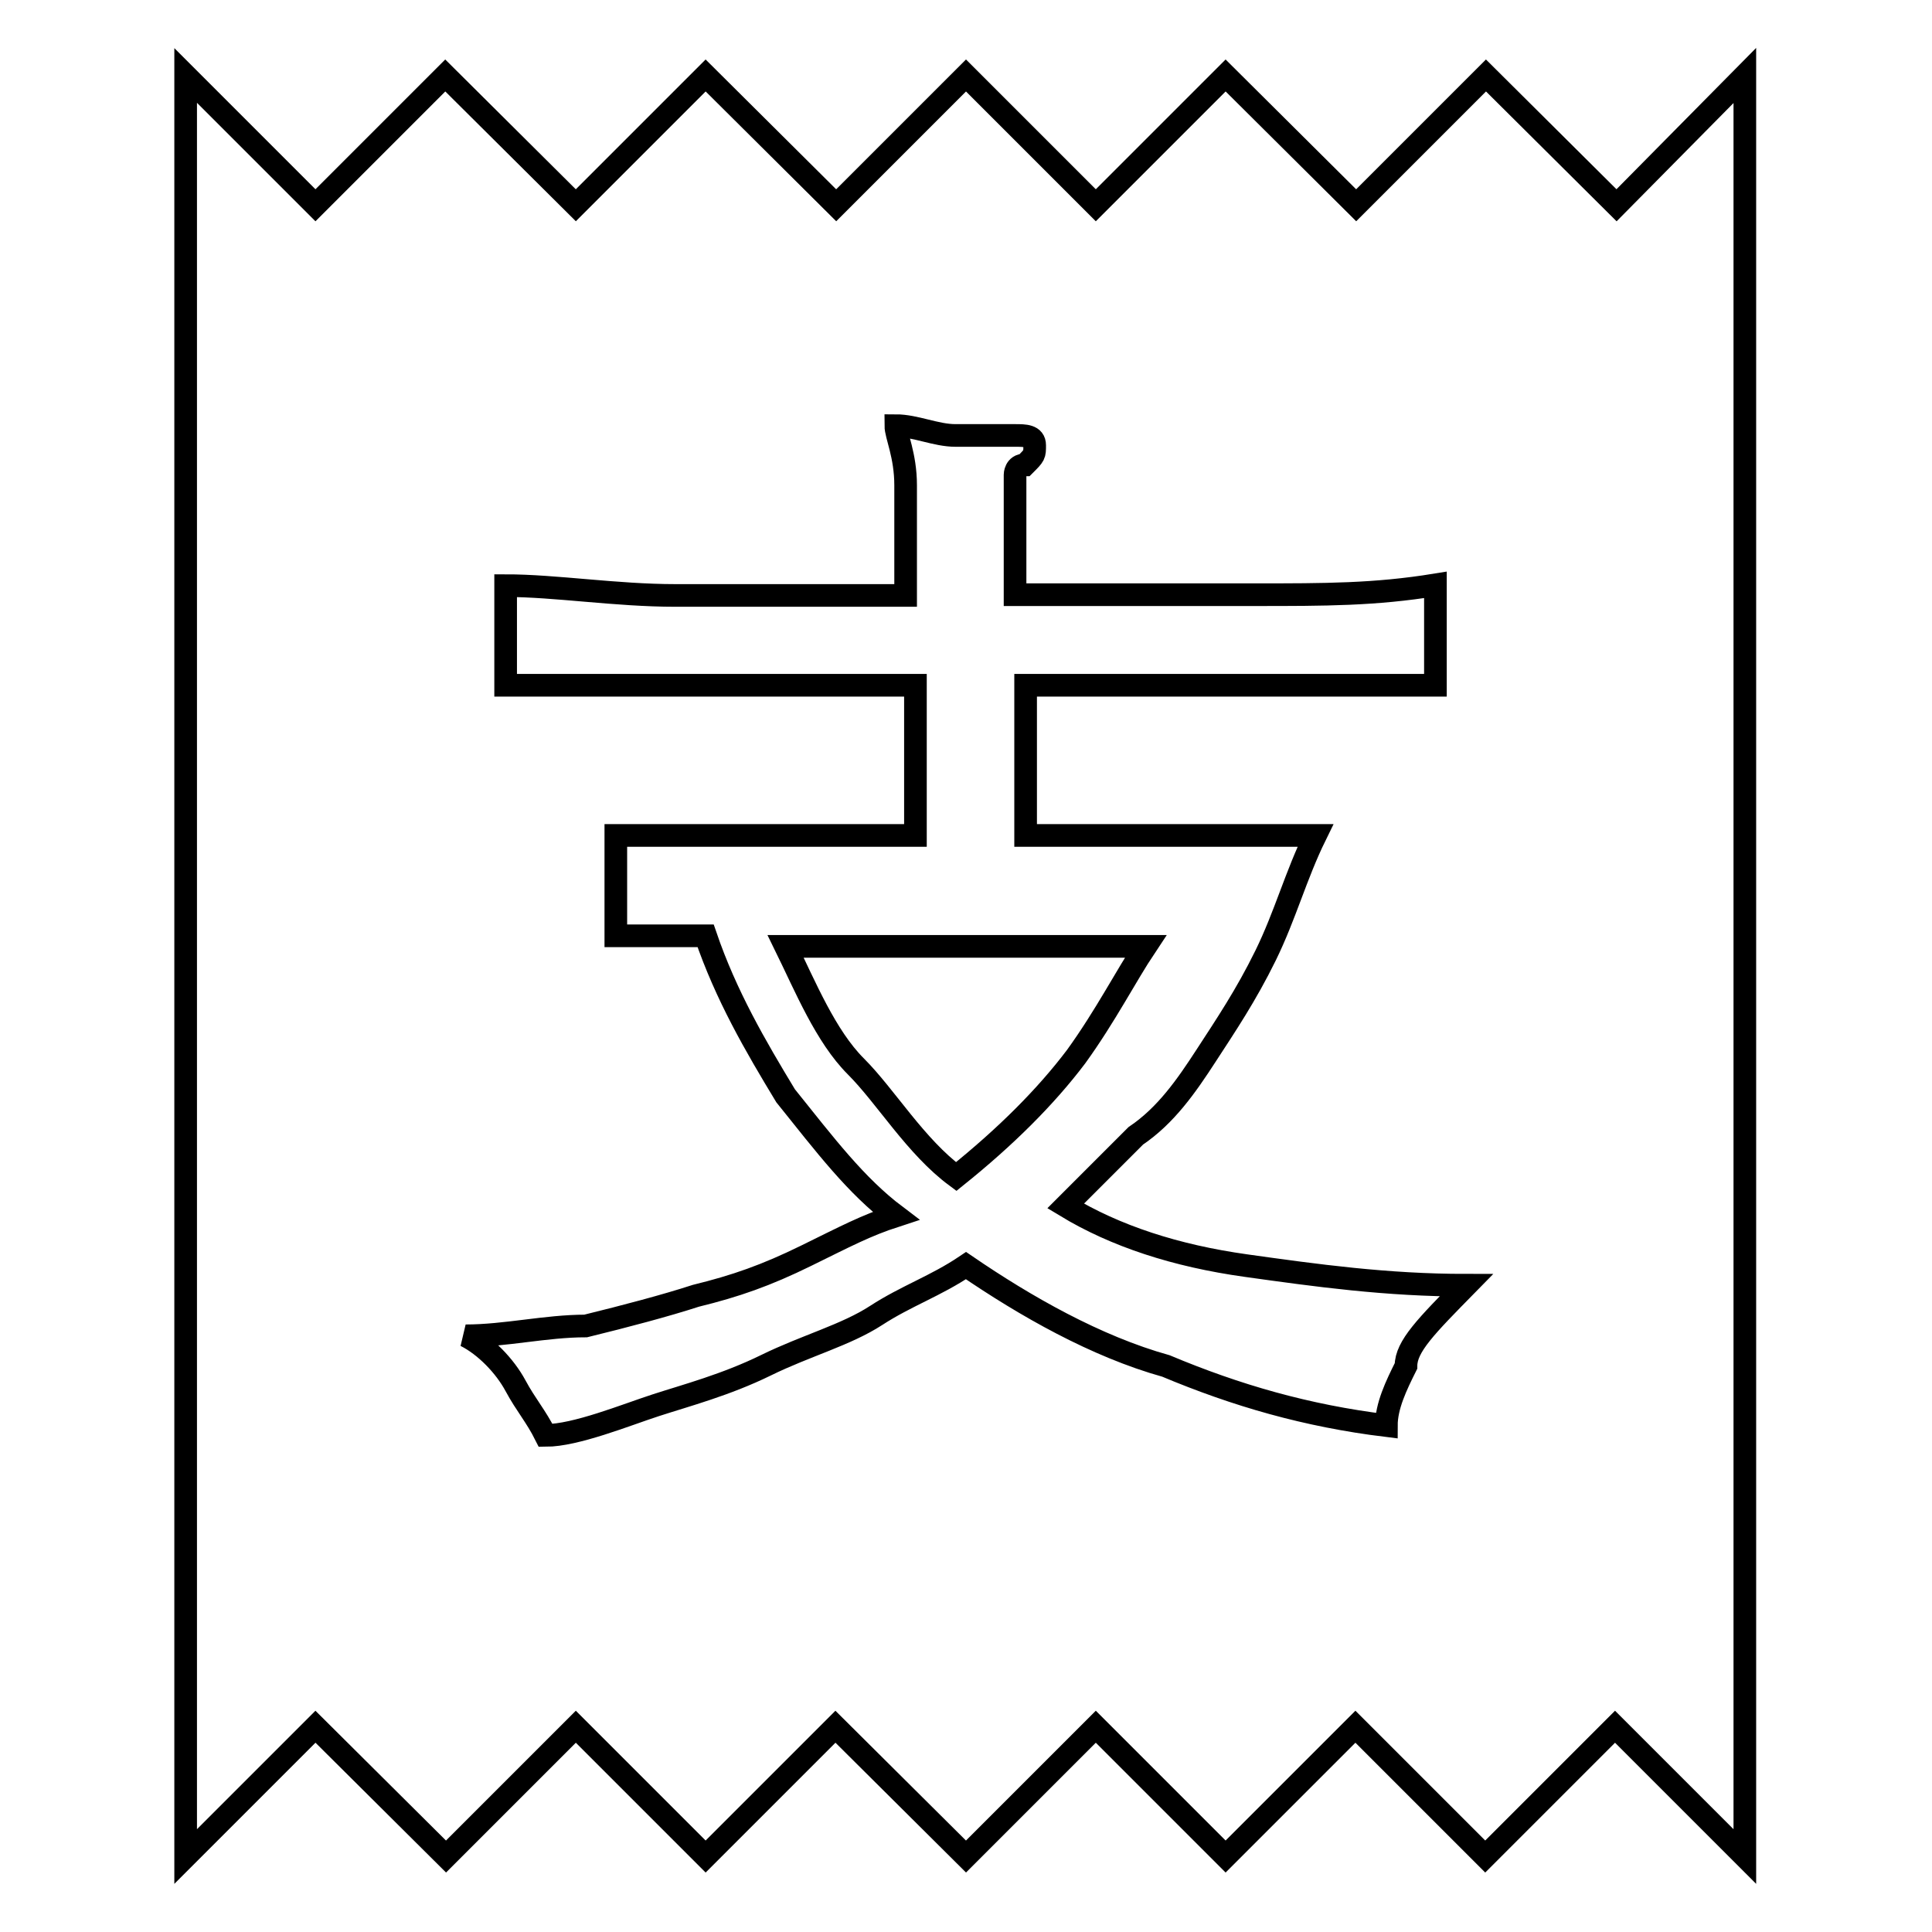
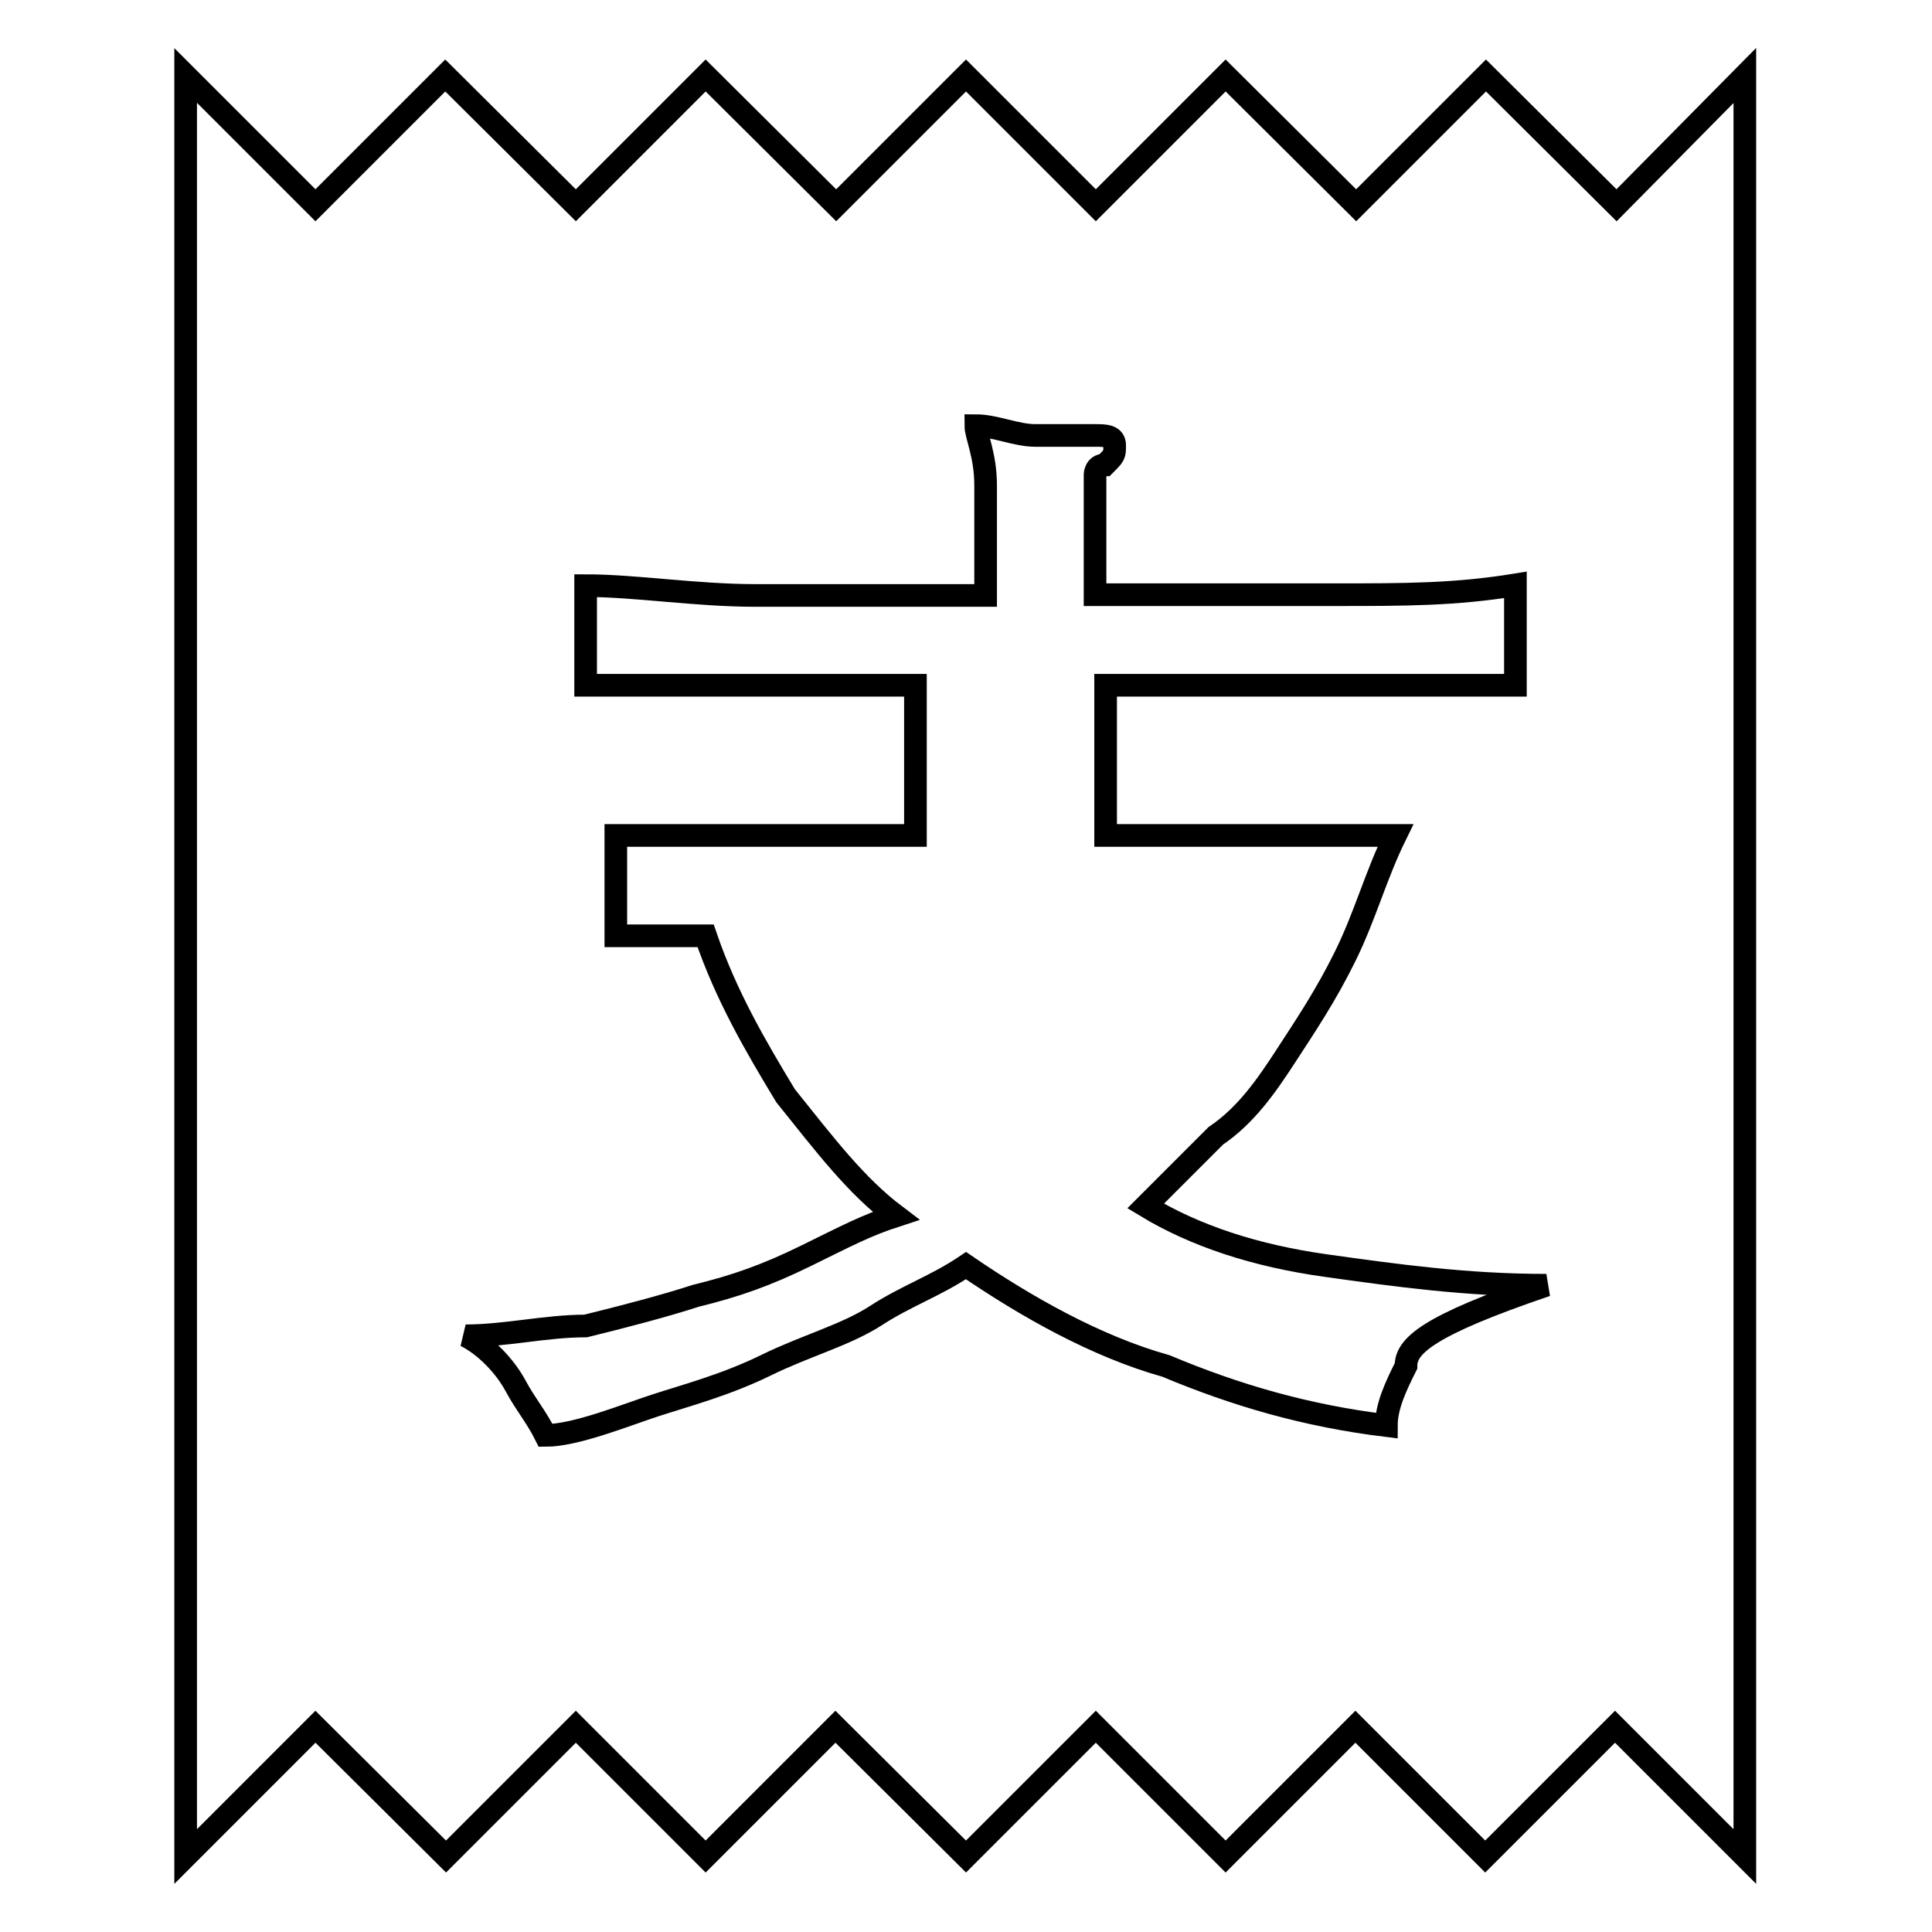
<svg xmlns="http://www.w3.org/2000/svg" version="1.1" x="0px" y="0px" viewBox="0 0 256 256" enable-background="new 0 0 256 256" xml:space="preserve">
  <g>
    <g>
-       <path stroke-width="3" fill-opacity="0" stroke="#000000" d="M214.2,27.2L196.9,10l-17.2,17.2L162.4,10l-17.2,17.2L128,10l-17.2,17.2L93.5,10L76.3,27.2L59,10L41.8,27.2L24.6,10v236l17.2-17.2L59.1,246l17.2-17.2L93.5,246l17.2-17.2L128,246l17.2-17.2l17.2,17.2l17.2-17.2l17.2,17.2l17.2-17.2l17.2,17.2V10L214.2,27.2z M186.3,181c-1.3,2.6-2.6,5.3-2.6,7.9c-10.6-1.3-19.9-4-29.2-7.9c-9.3-2.6-18.6-7.9-26.5-13.3c-4,2.7-7.9,4-11.9,6.6c-4,2.6-9.3,4-14.6,6.6c-5.3,2.6-10.6,4-14.6,5.3c-4,1.3-10.6,4-14.6,4c-1.3-2.6-2.6-4-4-6.6s-4-5.3-6.6-6.6c5.3,0,10.6-1.3,15.9-1.3c5.3-1.3,10.6-2.7,14.6-4c5.3-1.3,9.3-2.7,14.6-5.3c5.3-2.6,7.9-4,11.9-5.3c-5.3-4-9.3-9.3-14.6-15.9c-4-6.6-7.9-13.3-10.6-21.2c-1.3,0-4,0-5.3,0c-1.3,0-4,0-6.6,0v-13.3c2.6,0,5.3,0,7.9,0c2.6,0,6.6,0,10.6,0c4,0,6.6,0,10.6,0c4,0,6.6,0,10.6,0V90.8c-6.6,0-11.9,0-17.2,0c-5.3,0-9.3,0-14.6,0c-4,0-7.9,0-11.9,0c-4,0-7.9,0-10.6,0V77.6c6.6,0,14.6,1.3,22.5,1.3c7.9,0,18.6,0,30.5,0c0-6.6,0-10.6,0-14.6c0-4-1.3-6.6-1.3-7.9c2.6,0,5.3,1.3,7.9,1.3c2.6,0,5.3,0,7.9,0c1.3,0,2.6,0,2.6,1.3s0,1.3-1.3,2.6c-1.3,0-1.3,1.3-1.3,1.3c0,1.3,0,1.3,0,2.6v13.3c11.9,0,22.5,0,31.8,0c9.3,0,15.9,0,23.9-1.3v13.3c-4,0-6.6,0-10.6,0s-7.9,0-11.9,0c-4,0-9.3,0-14.6,0c-5.3,0-10.6,0-17.2,0v19.9c2.7,0,6.6,0,10.6,0c4,0,6.6,0,10.6,0c4,0,6.6,0,9.3,0c2.6,0,5.3,0,7.9,0c-2.6,5.3-4,10.6-6.6,15.9c-2.6,5.3-5.3,9.3-7.9,13.3s-5.3,7.9-9.3,10.6c-2.6,2.6-6.6,6.6-9.3,9.3c6.6,4,14.6,6.6,23.9,7.9c9.3,1.3,18.6,2.6,29.2,2.6C189,175.7,186.3,178.4,186.3,181z" />
-       <path stroke-width="3" fill-opacity="0" stroke="#000000" d="M151.8,125.4h-47.7c2.6,5.3,5.3,11.9,9.3,15.9c4,4,7.9,10.6,13.3,14.6c6.6-5.3,11.9-10.6,15.9-15.9C146.5,134.6,149.2,129.3,151.8,125.4z" />
+       <path stroke-width="3" fill-opacity="0" stroke="#000000" d="M214.2,27.2L196.9,10l-17.2,17.2L162.4,10l-17.2,17.2L128,10l-17.2,17.2L93.5,10L76.3,27.2L59,10L41.8,27.2L24.6,10v236l17.2-17.2L59.1,246l17.2-17.2L93.5,246l17.2-17.2L128,246l17.2-17.2l17.2,17.2l17.2-17.2l17.2,17.2l17.2-17.2l17.2,17.2V10L214.2,27.2z M186.3,181c-1.3,2.6-2.6,5.3-2.6,7.9c-10.6-1.3-19.9-4-29.2-7.9c-9.3-2.6-18.6-7.9-26.5-13.3c-4,2.7-7.9,4-11.9,6.6c-4,2.6-9.3,4-14.6,6.6c-5.3,2.6-10.6,4-14.6,5.3c-4,1.3-10.6,4-14.6,4c-1.3-2.6-2.6-4-4-6.6s-4-5.3-6.6-6.6c5.3,0,10.6-1.3,15.9-1.3c5.3-1.3,10.6-2.7,14.6-4c5.3-1.3,9.3-2.7,14.6-5.3c5.3-2.6,7.9-4,11.9-5.3c-5.3-4-9.3-9.3-14.6-15.9c-4-6.6-7.9-13.3-10.6-21.2c-1.3,0-4,0-5.3,0c-1.3,0-4,0-6.6,0v-13.3c2.6,0,5.3,0,7.9,0c2.6,0,6.6,0,10.6,0c4,0,6.6,0,10.6,0c4,0,6.6,0,10.6,0V90.8c-6.6,0-11.9,0-17.2,0c-5.3,0-9.3,0-14.6,0c-4,0-7.9,0-11.9,0V77.6c6.6,0,14.6,1.3,22.5,1.3c7.9,0,18.6,0,30.5,0c0-6.6,0-10.6,0-14.6c0-4-1.3-6.6-1.3-7.9c2.6,0,5.3,1.3,7.9,1.3c2.6,0,5.3,0,7.9,0c1.3,0,2.6,0,2.6,1.3s0,1.3-1.3,2.6c-1.3,0-1.3,1.3-1.3,1.3c0,1.3,0,1.3,0,2.6v13.3c11.9,0,22.5,0,31.8,0c9.3,0,15.9,0,23.9-1.3v13.3c-4,0-6.6,0-10.6,0s-7.9,0-11.9,0c-4,0-9.3,0-14.6,0c-5.3,0-10.6,0-17.2,0v19.9c2.7,0,6.6,0,10.6,0c4,0,6.6,0,10.6,0c4,0,6.6,0,9.3,0c2.6,0,5.3,0,7.9,0c-2.6,5.3-4,10.6-6.6,15.9c-2.6,5.3-5.3,9.3-7.9,13.3s-5.3,7.9-9.3,10.6c-2.6,2.6-6.6,6.6-9.3,9.3c6.6,4,14.6,6.6,23.9,7.9c9.3,1.3,18.6,2.6,29.2,2.6C189,175.7,186.3,178.4,186.3,181z" />
    </g>
  </g>
</svg>